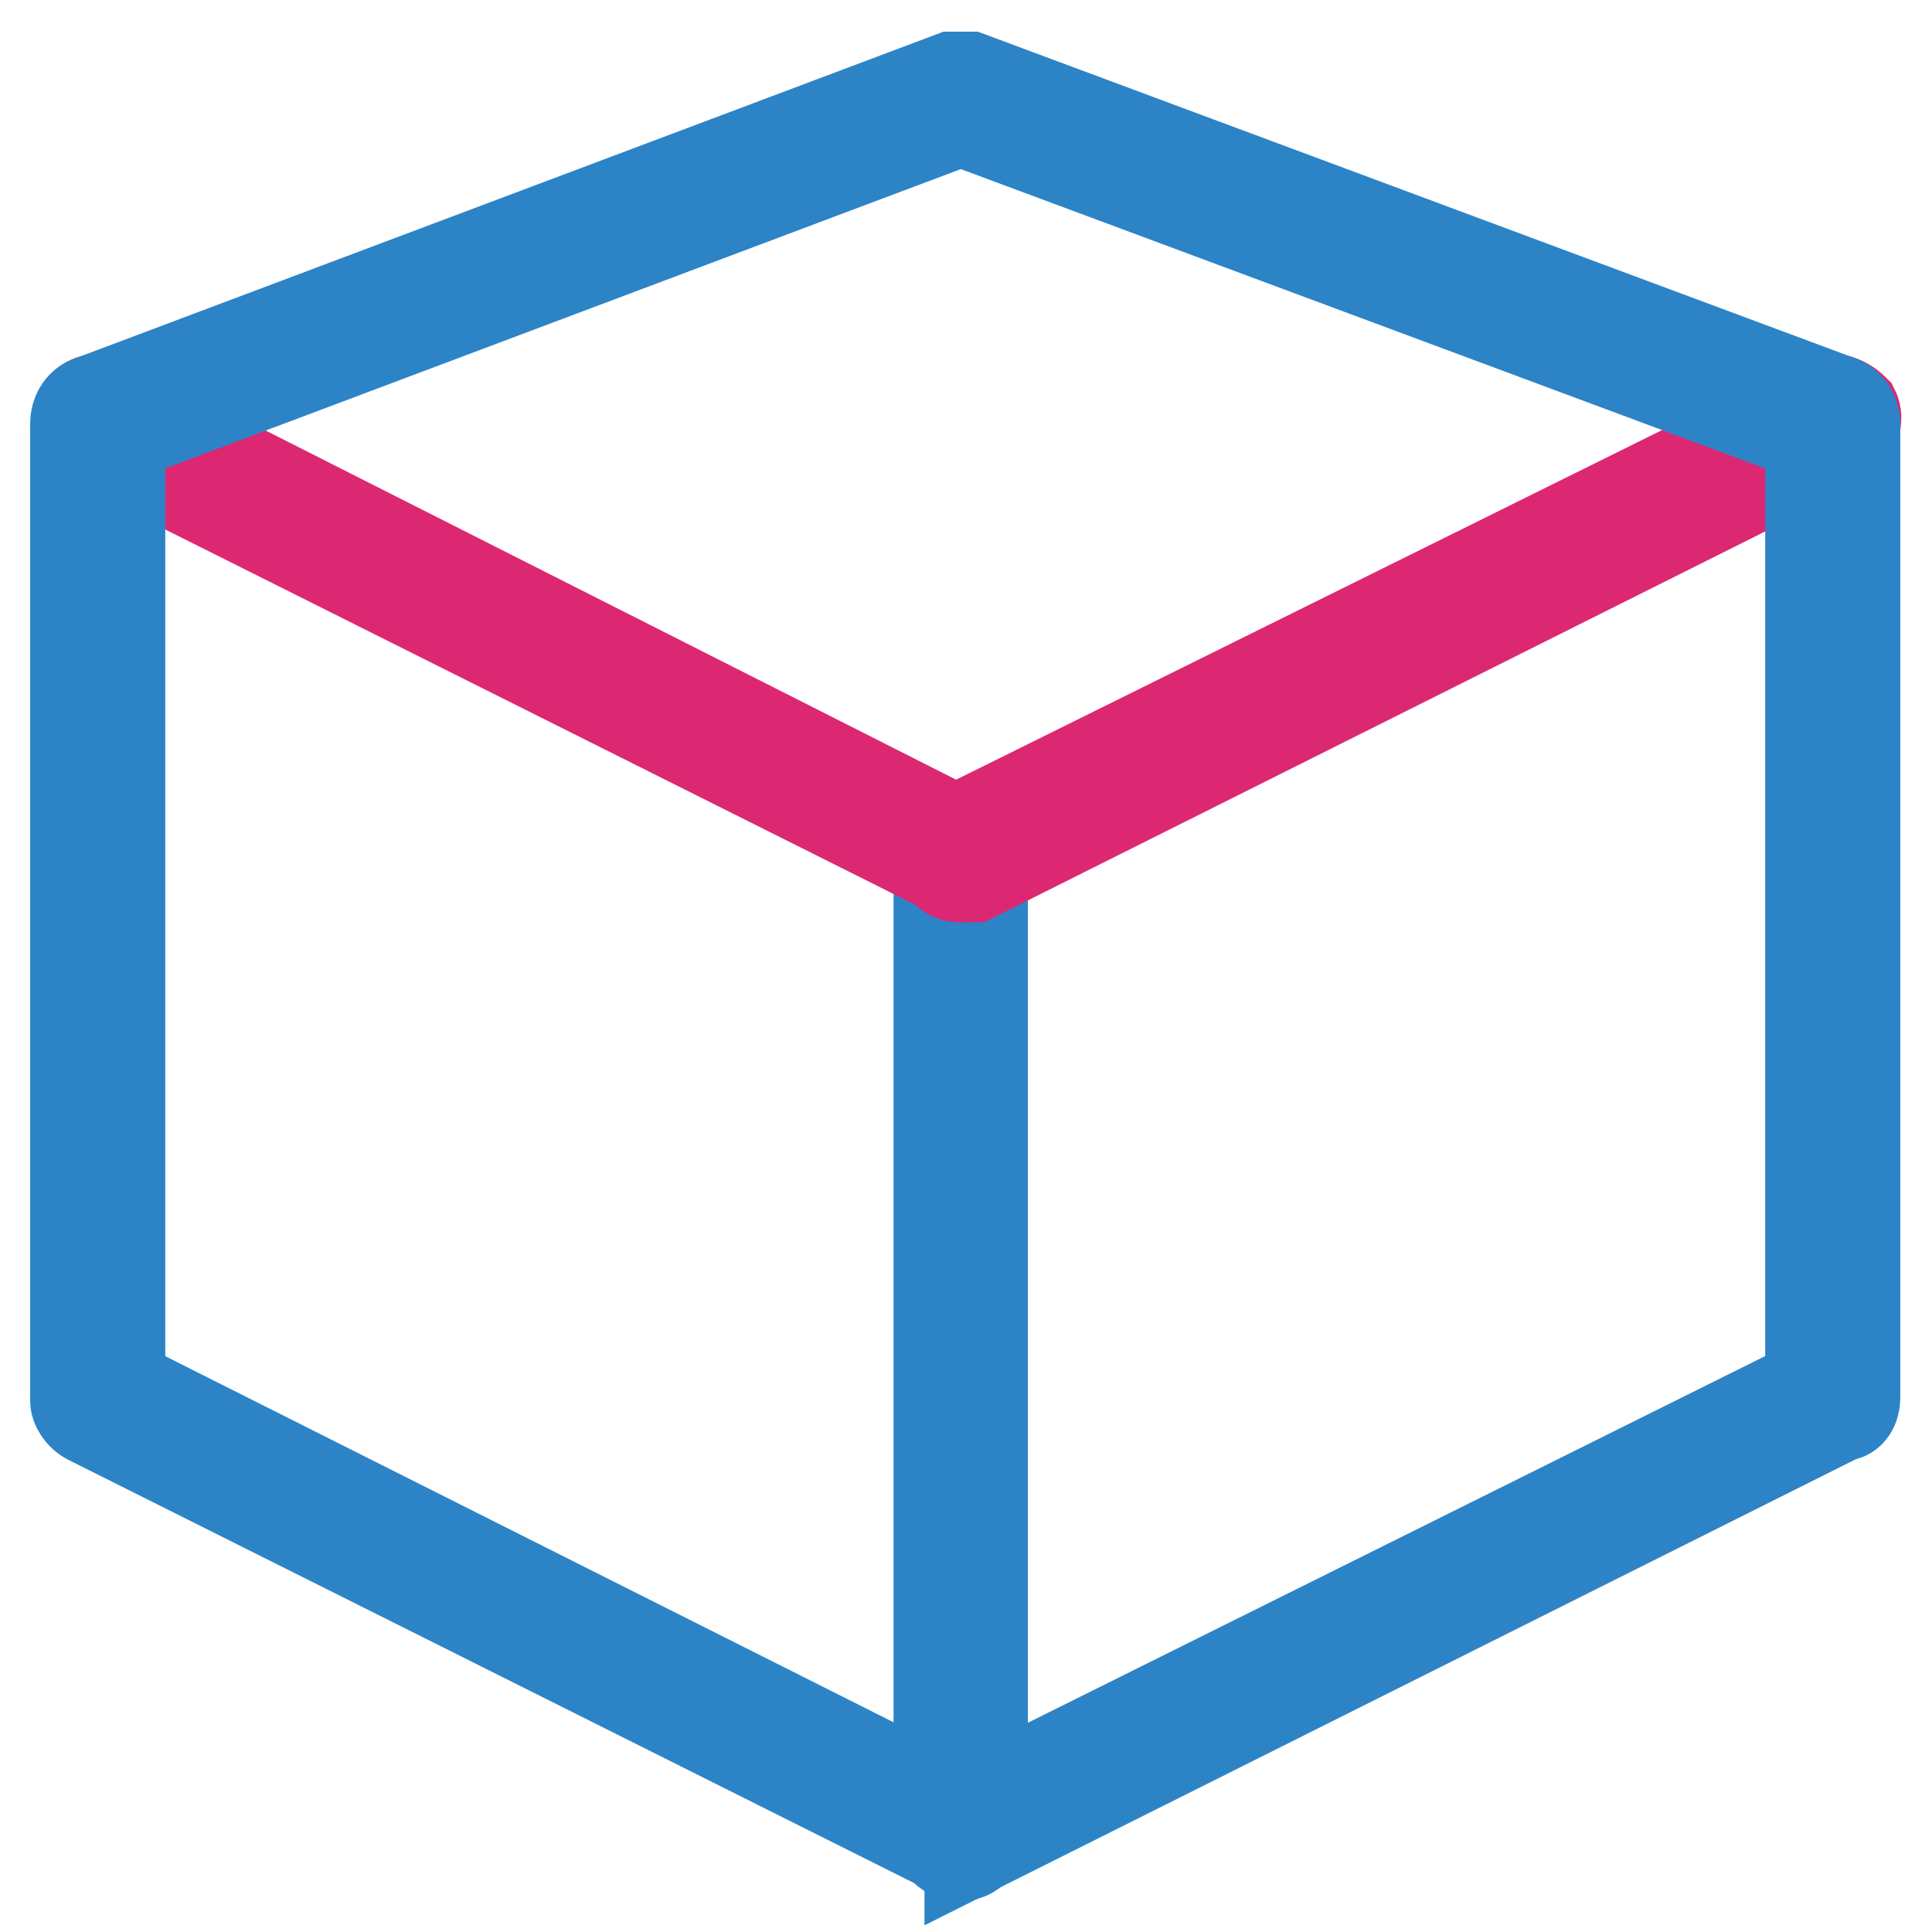
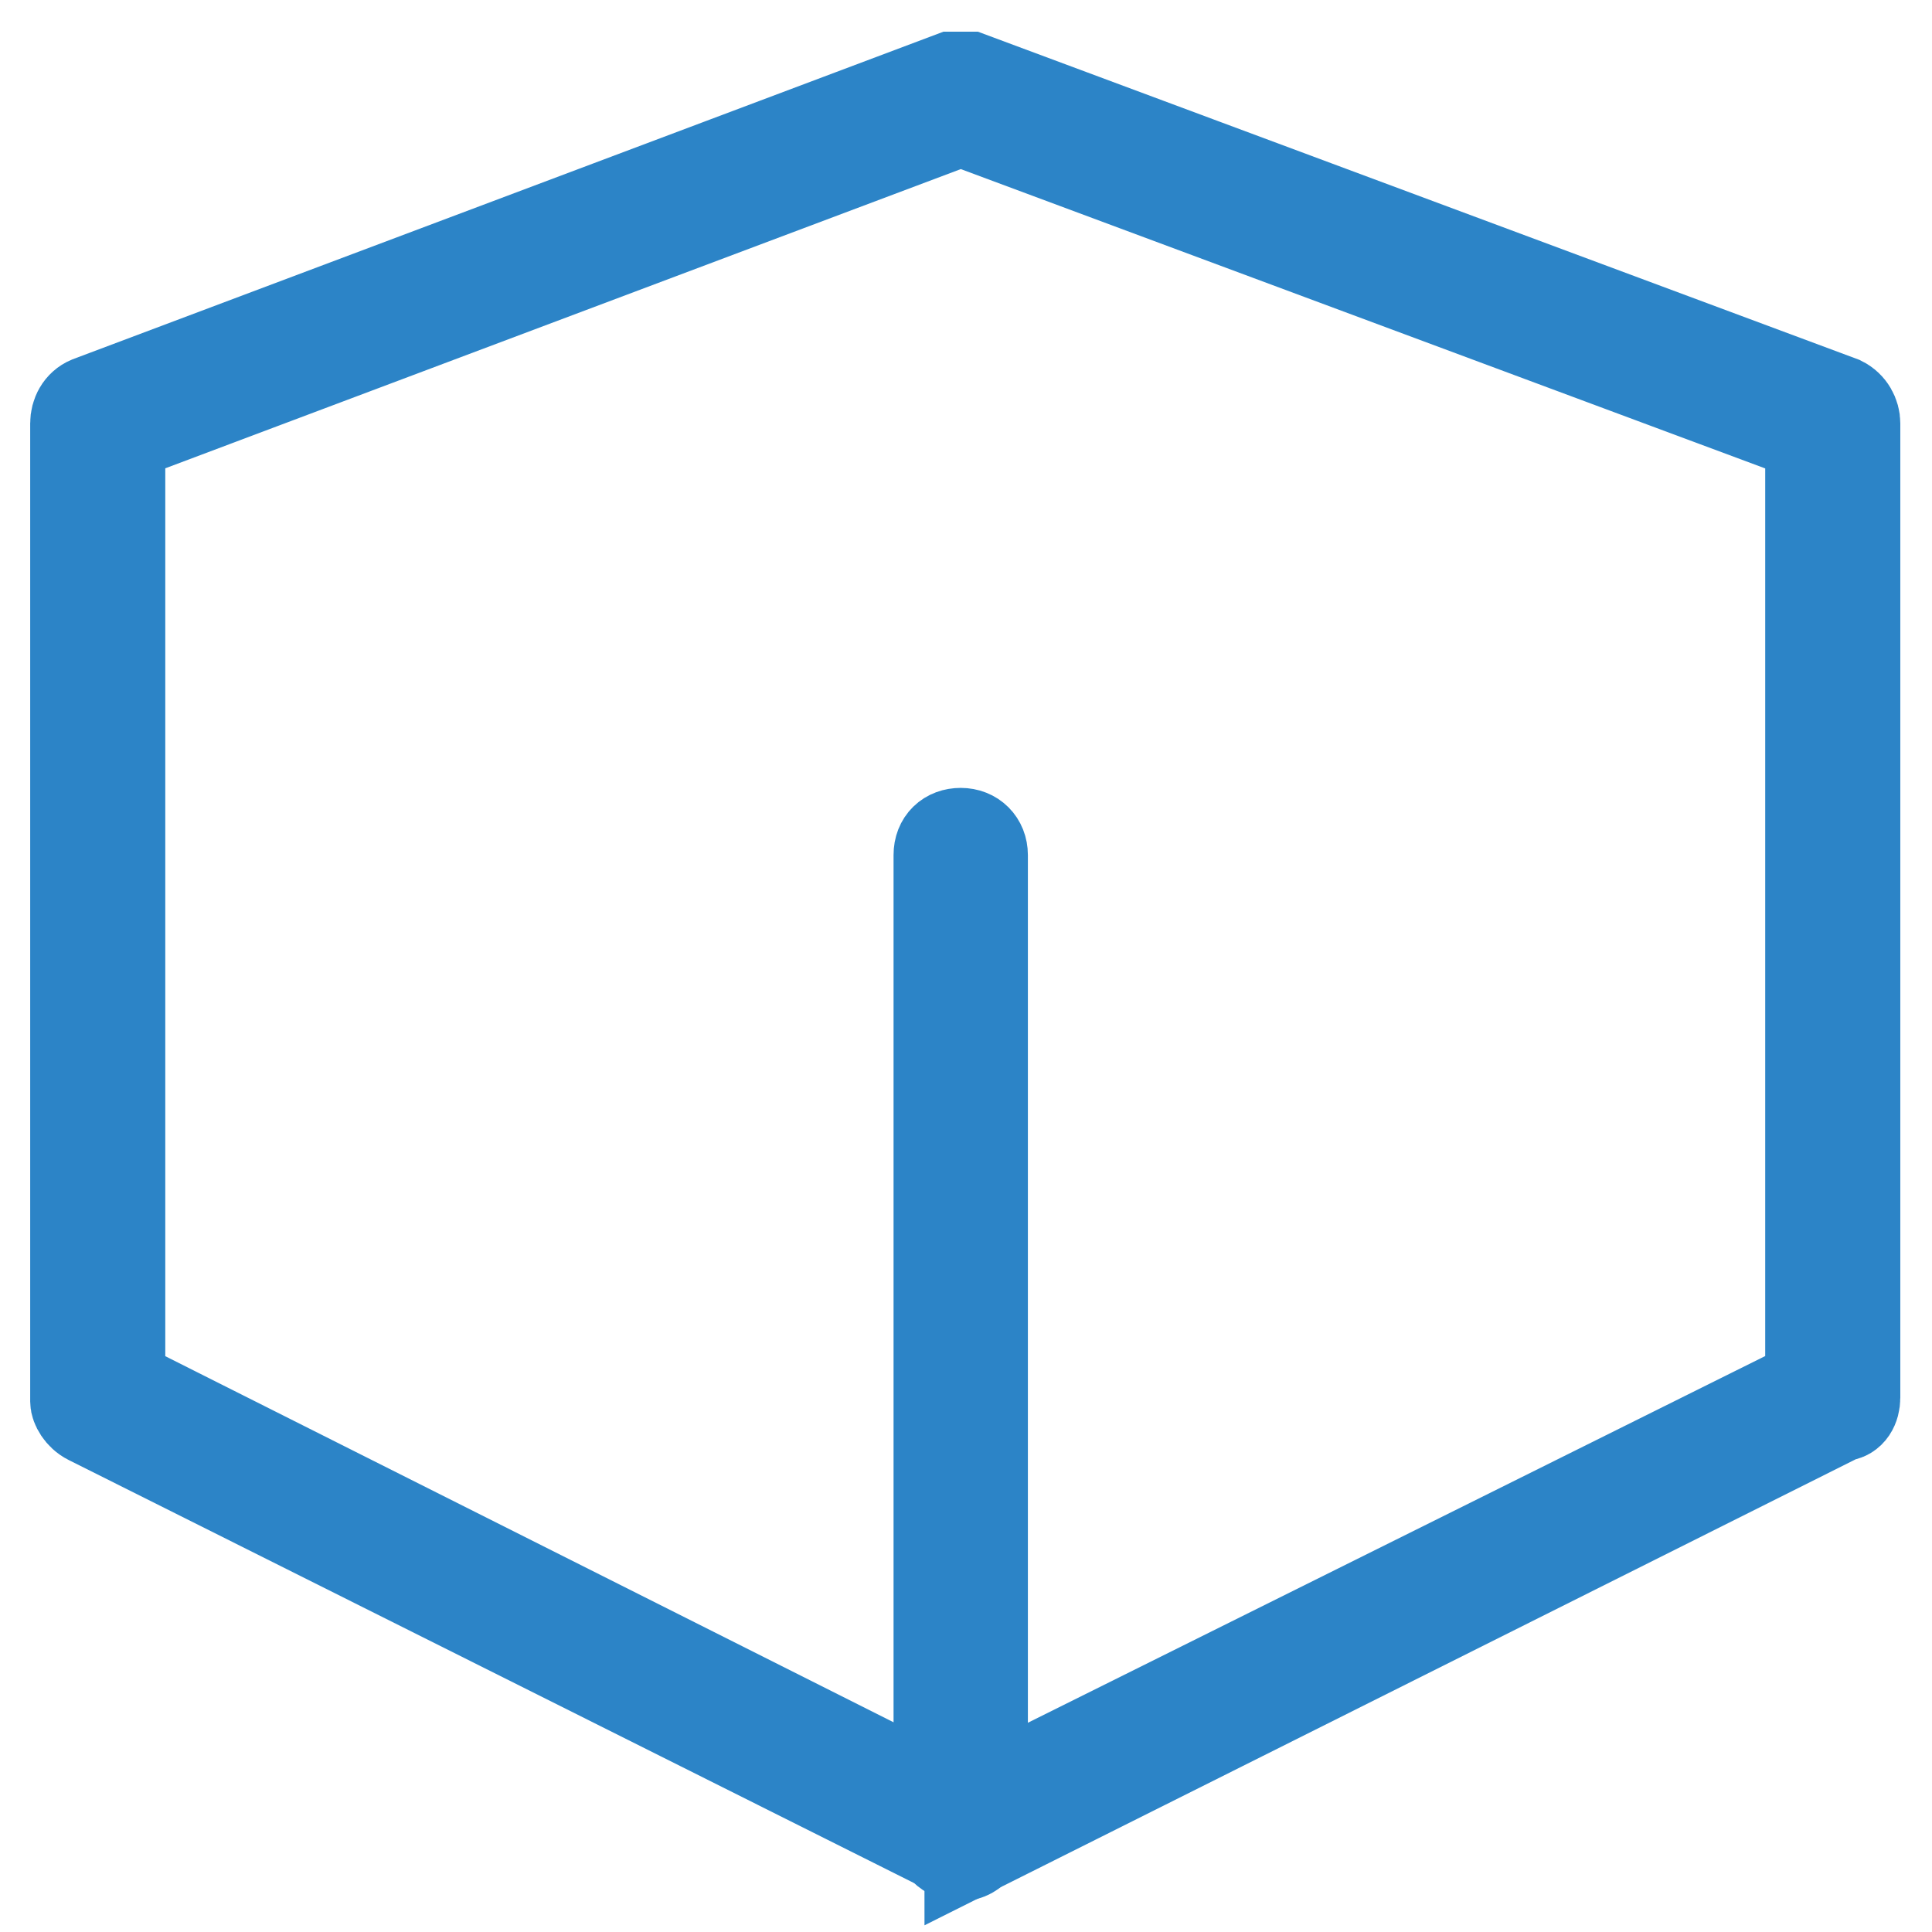
<svg xmlns="http://www.w3.org/2000/svg" version="1.1" x="0px" y="0px" viewBox="0 0 256 256" enable-background="new 0 0 256 256" xml:space="preserve">
  <g>
    <path stroke-width="12" fill-opacity="0" stroke="#2c84c7" d="M127.3,245.9c-1.8,0-2.9-1.2-2.9-2.9V113.3c0-1.8,1.2-2.9,2.9-2.9s2.9,1.2,2.9,2.9v129.1 C130.2,244.1,129.1,245.9,127.3,245.9z" />
-     <path stroke-width="12" fill-opacity="0" stroke="#dc2873" d="M127.3,116.2c-0.6,0-1.2,0-1.2-0.6L11.8,58.4c-1.2-0.6-1.8-2.4-1.2-4.1c0.6-1.2,2.4-1.8,3.5-1.2l114.3,57.8 c1.2,0.6,1.8,2.4,1.2,4.1C129.7,115.6,128.5,116.2,127.3,116.2z" />
-     <path stroke-width="12" fill-opacity="0" stroke="#dc2873" d="M127.3,116.2c-1.2,0-2.4-0.6-2.4-1.8c-0.6-1.2,0-2.9,1.2-4.1l115.5-57.2c1.2-0.6,2.9,0,4.1,1.2 c0.6,1.2,0,2.9-1.2,4.1l-115.5,57.8H127.3z" />
    <path stroke-width="12" fill-opacity="0" stroke="#2c84c7" d="M127.3,245.9c-0.6,0-1.2,0-1.2-0.6L11.8,188.1c-1.2-0.6-1.8-1.8-1.8-2.4V56.1c0-1.2,0.6-2.4,1.8-2.9 l114.3-43h2.4l115.5,43c1.2,0.6,1.8,1.8,1.8,2.9v129.1c0,1.2-0.6,2.4-1.8,2.4l-115.5,57.8C128.5,245.3,127.9,245.9,127.3,245.9 L127.3,245.9z M15.9,183.4l111.4,56l112.6-56V57.9L127.3,16L15.9,57.9V183.4z" />
  </g>
</svg>